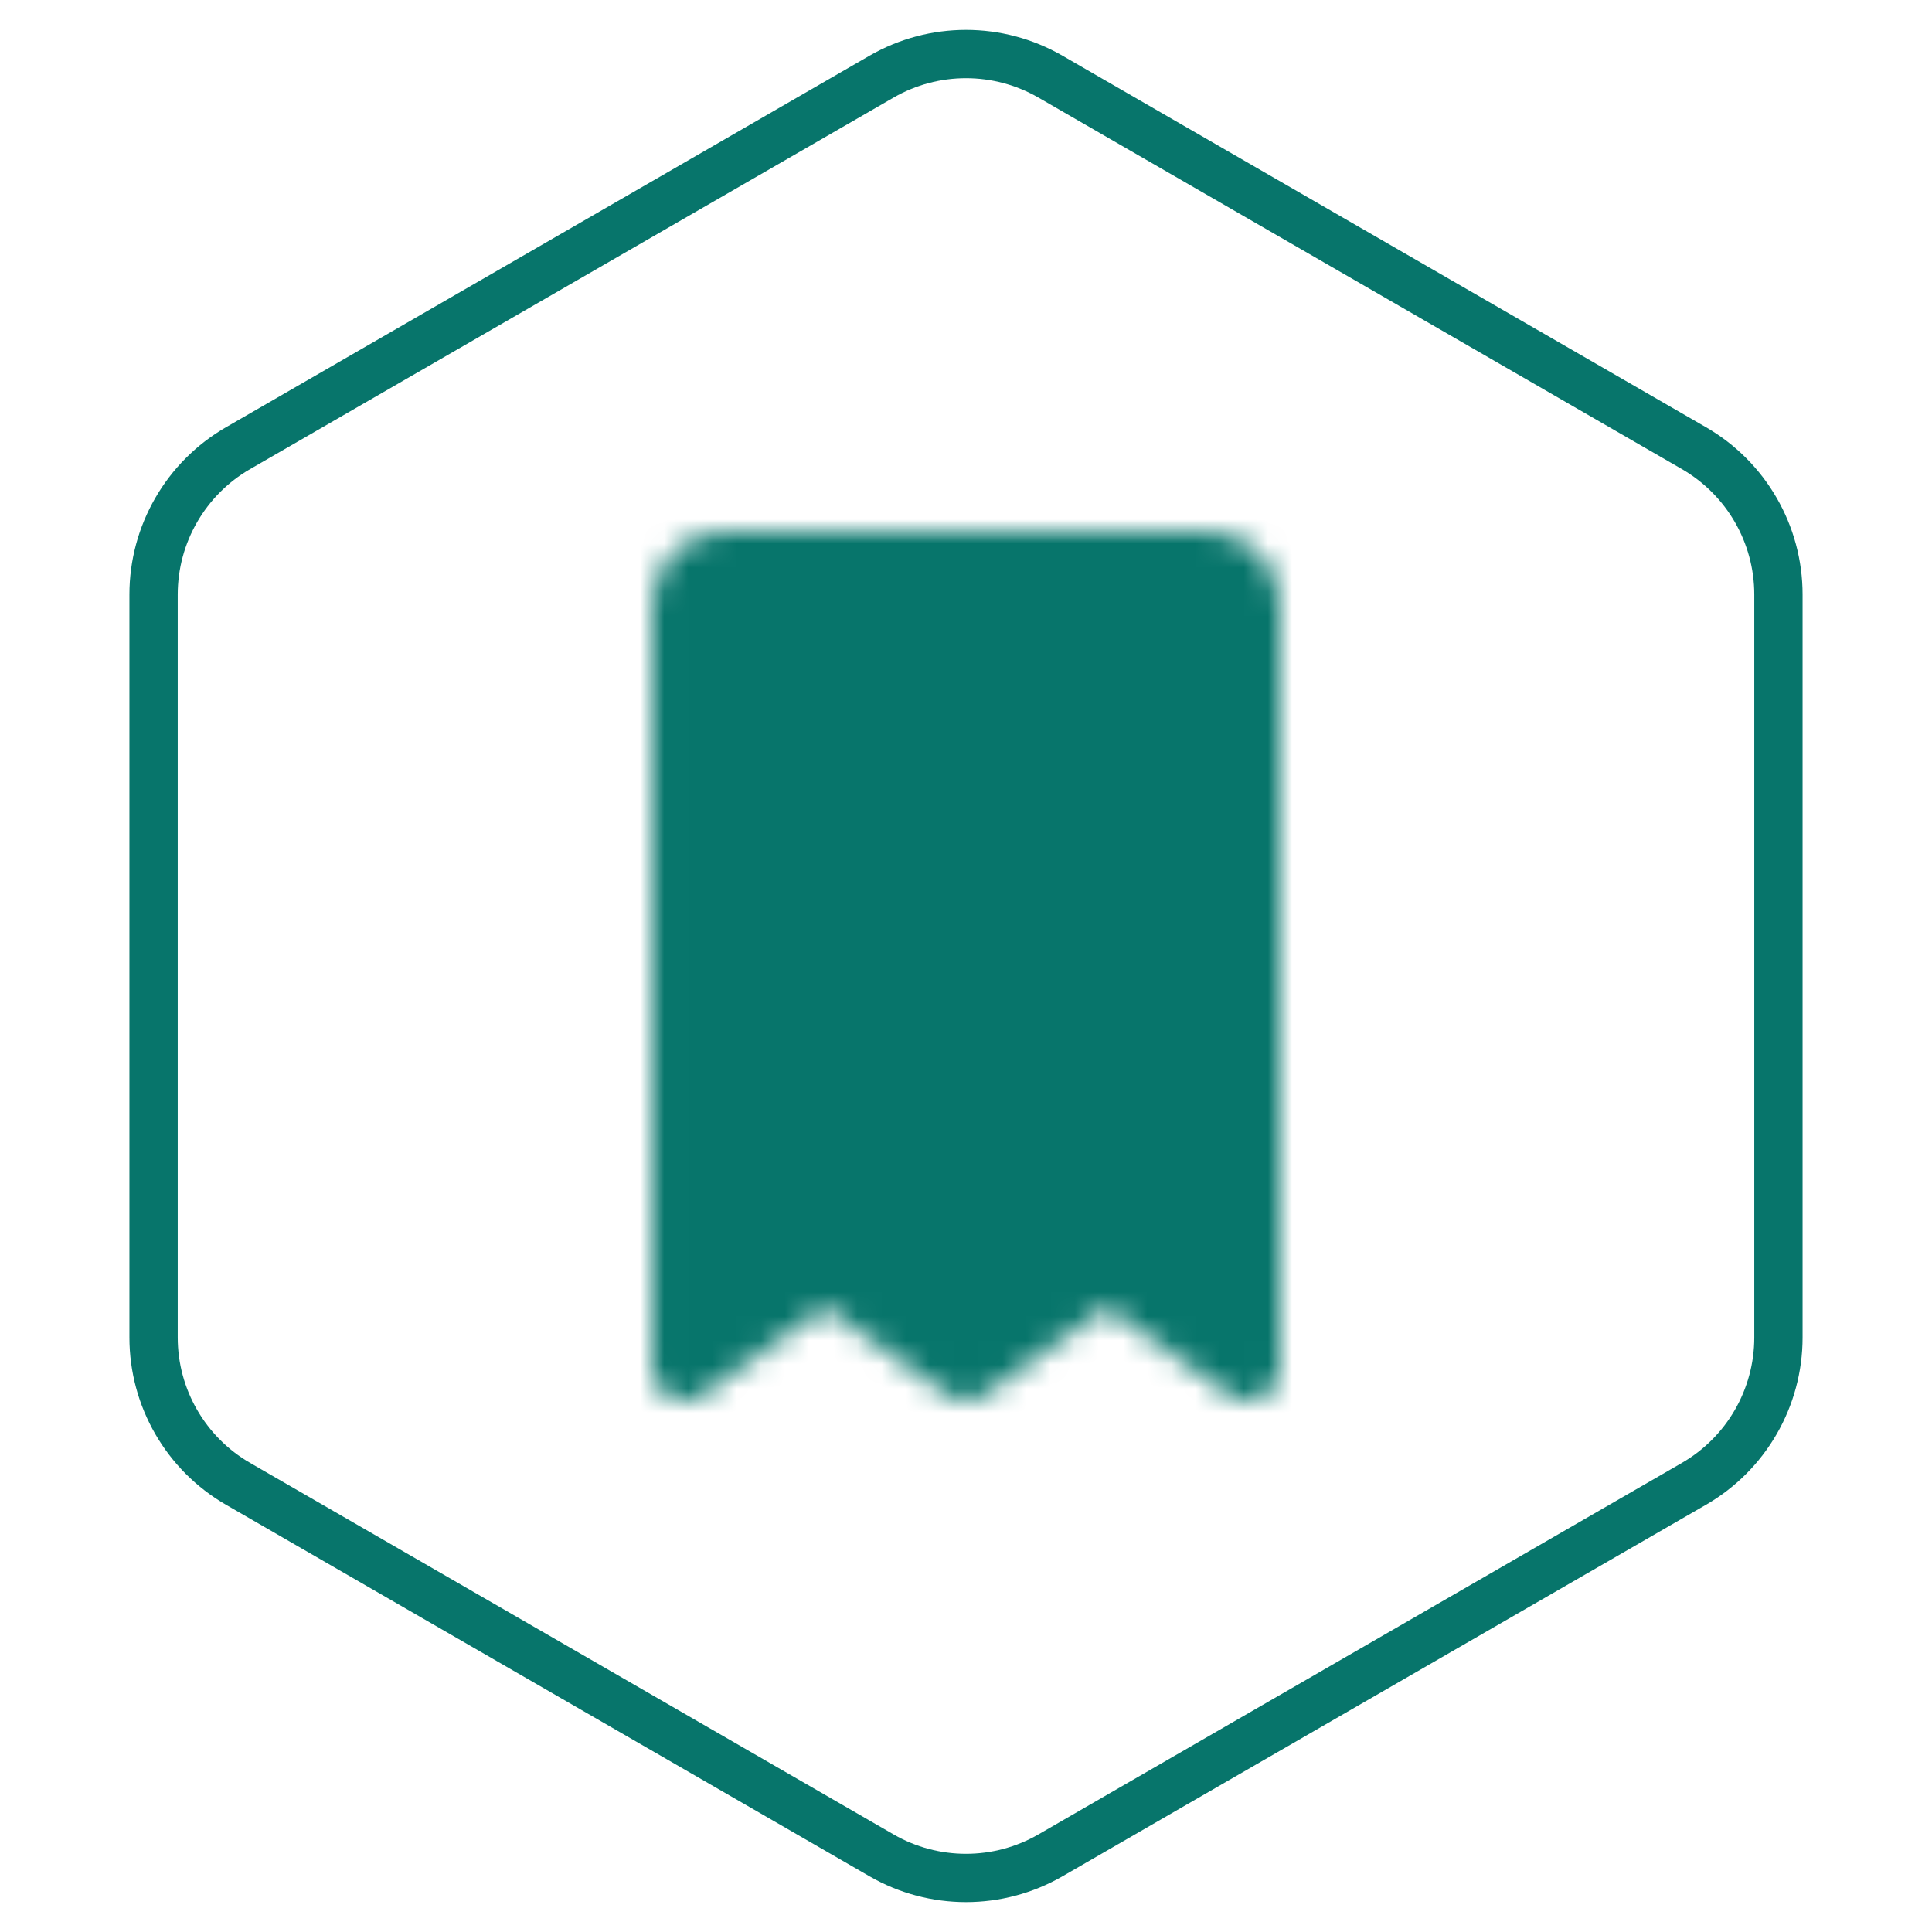
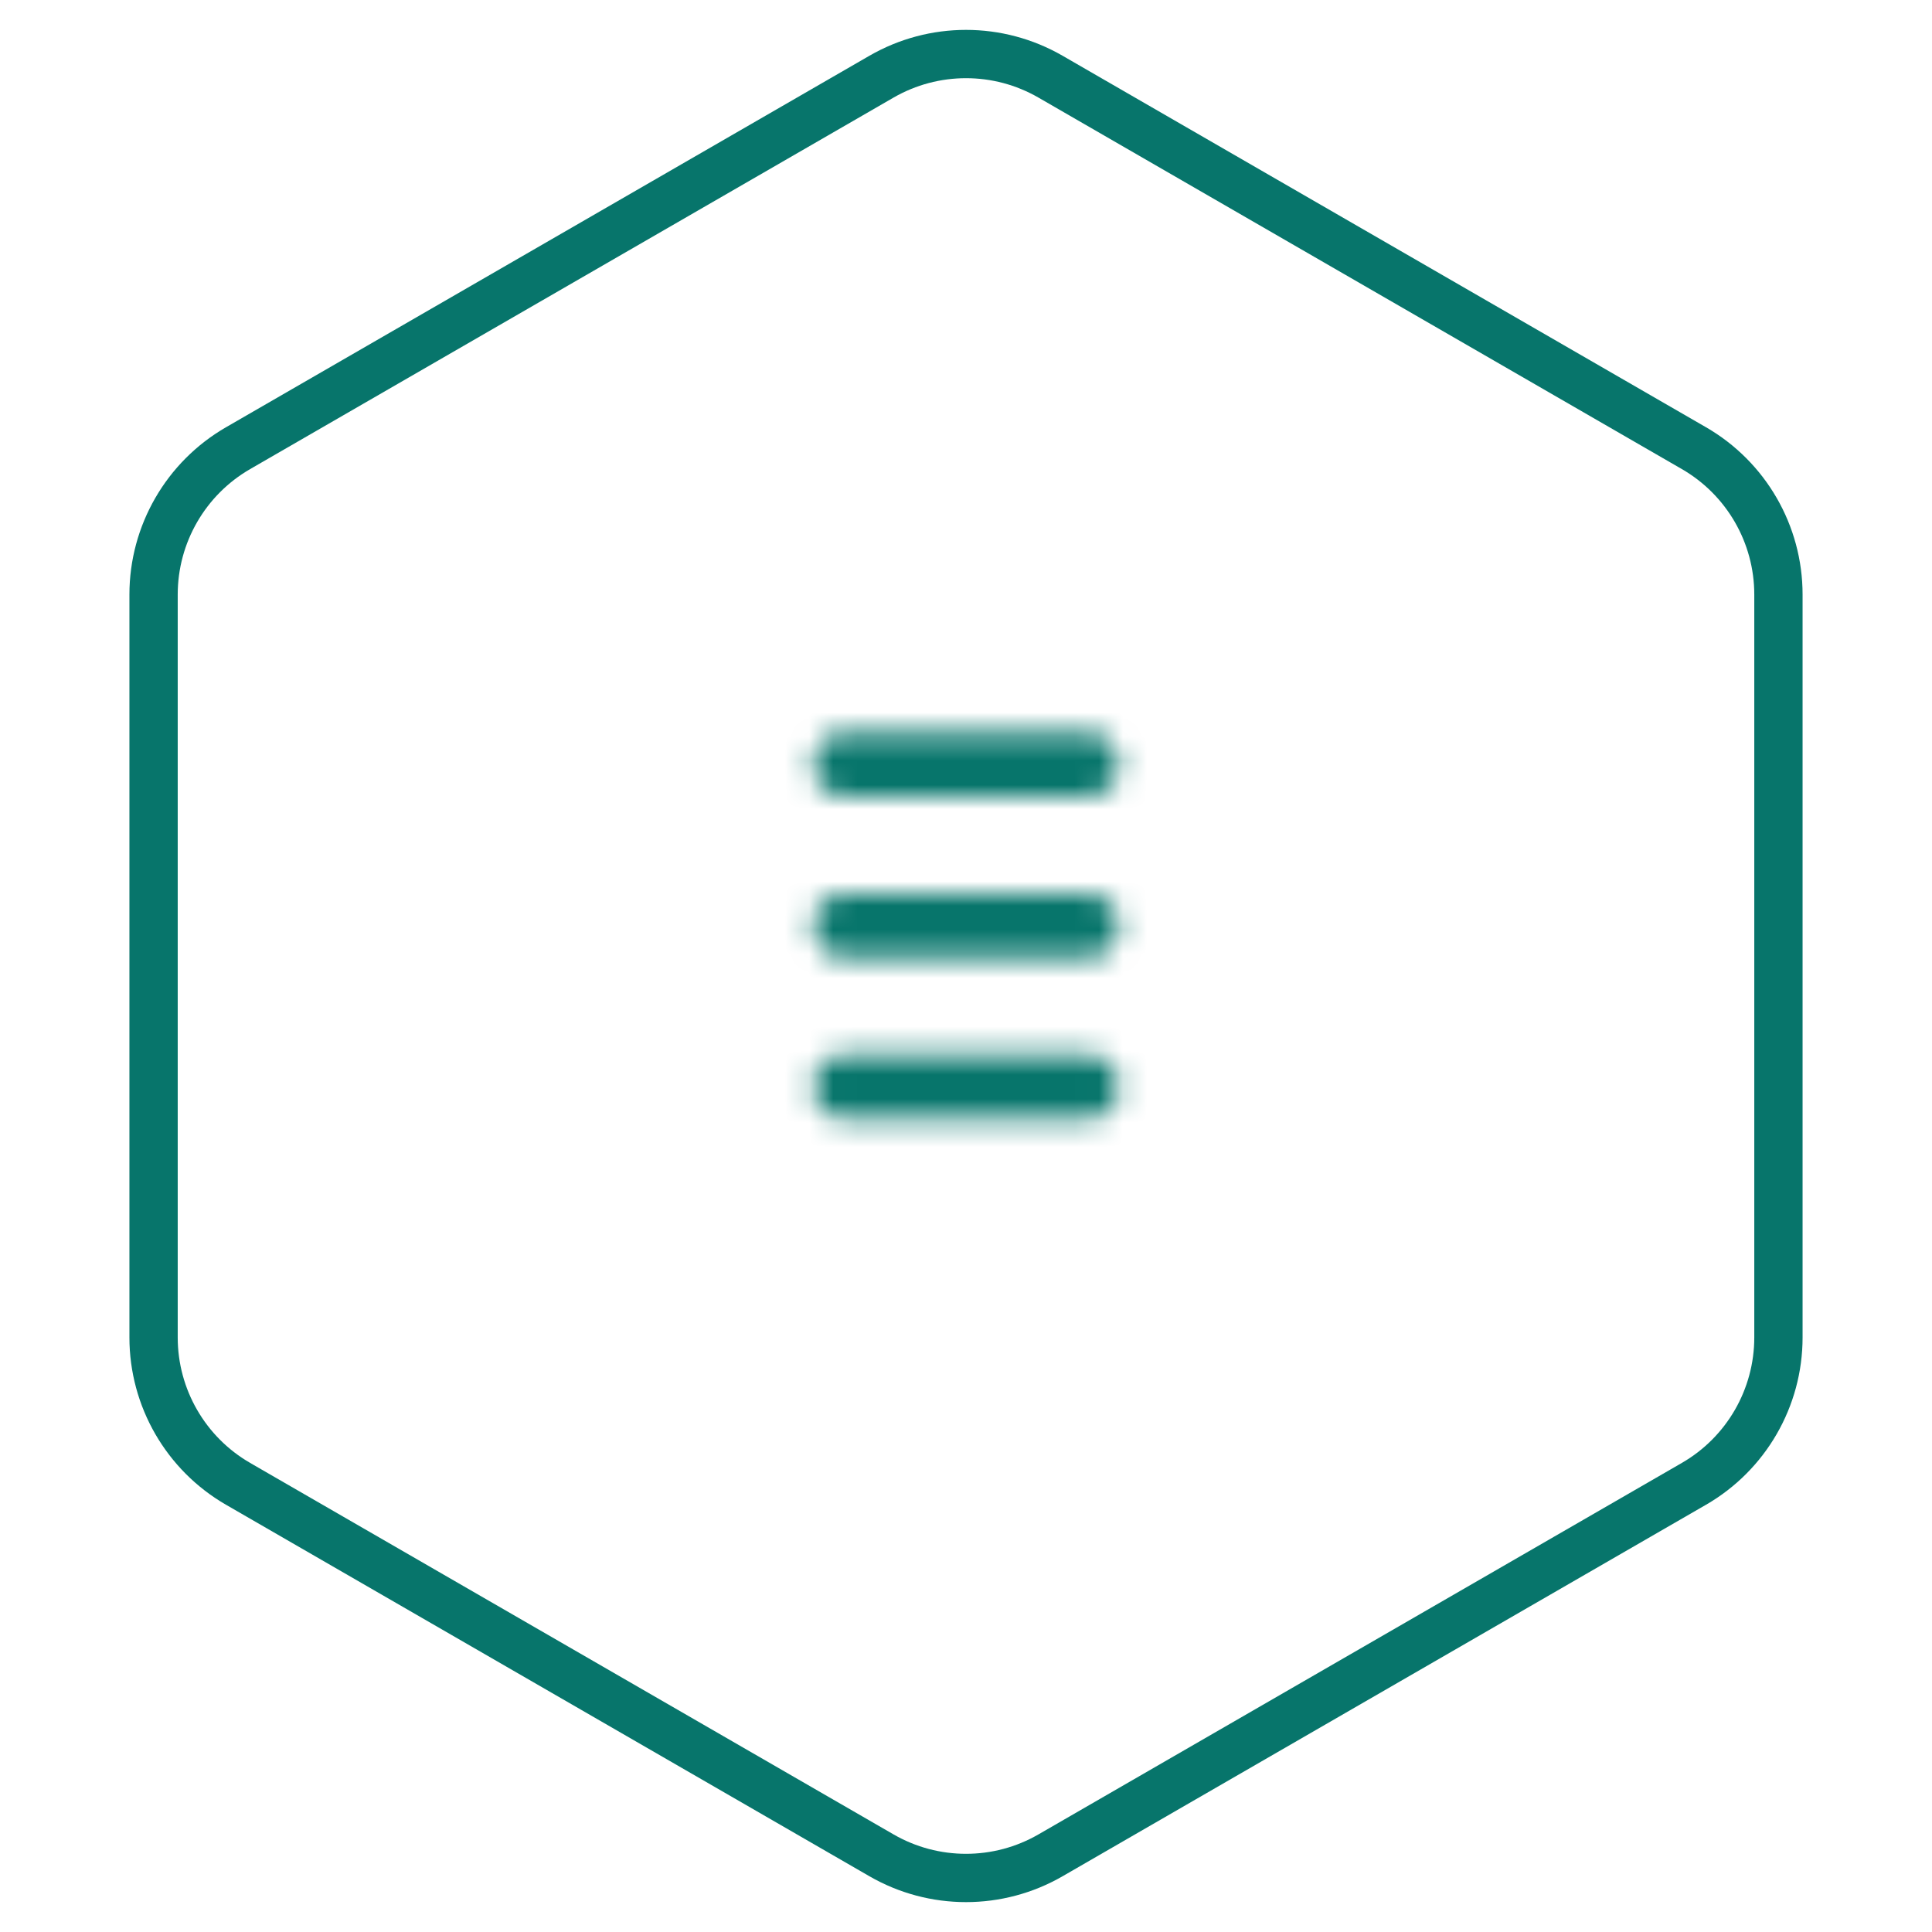
<svg xmlns="http://www.w3.org/2000/svg" width="80" height="80" viewBox="0 0 80 80" fill="none">
  <path d="M36.5 3.175C38.666 1.925 41.334 1.925 43.5 3.175L70.141 18.557C72.307 19.807 73.641 22.118 73.641 24.619V55.381C73.641 57.882 72.307 60.193 70.141 61.443L43.5 76.825C41.334 78.075 38.666 78.075 36.5 76.825L9.859 61.443C7.693 60.193 6.359 57.882 6.359 55.381V24.619C6.359 22.118 7.693 19.807 9.859 18.557L36.5 3.175Z" stroke="#07756B" stroke-width="2" />
  <mask id="mask0_400_2714" style="mask-type:luminance" maskUnits="userSpaceOnUse" x="27" y="22" width="26" height="36">
-     <path d="M28.334 25C28.334 24.558 28.51 24.134 28.822 23.821C29.135 23.509 29.559 23.333 30.001 23.333H50.001C50.443 23.333 50.867 23.509 51.179 23.821C51.492 24.134 51.667 24.558 51.667 25V56.667L45.834 52.5L40.001 56.667L34.167 52.5L28.334 56.667V25Z" fill="#555555" stroke="white" stroke-width="2.667" stroke-linecap="round" stroke-linejoin="round" />
    <path d="M35 38.333H45M35 45H45M35 31.666H45" stroke="white" stroke-width="2.667" stroke-linecap="round" stroke-linejoin="round" />
  </mask>
  <g mask="url(#mask0_400_2714)">
    <path d="M20 20H60V60H20V20Z" fill="#07756B" />
  </g>
</svg>